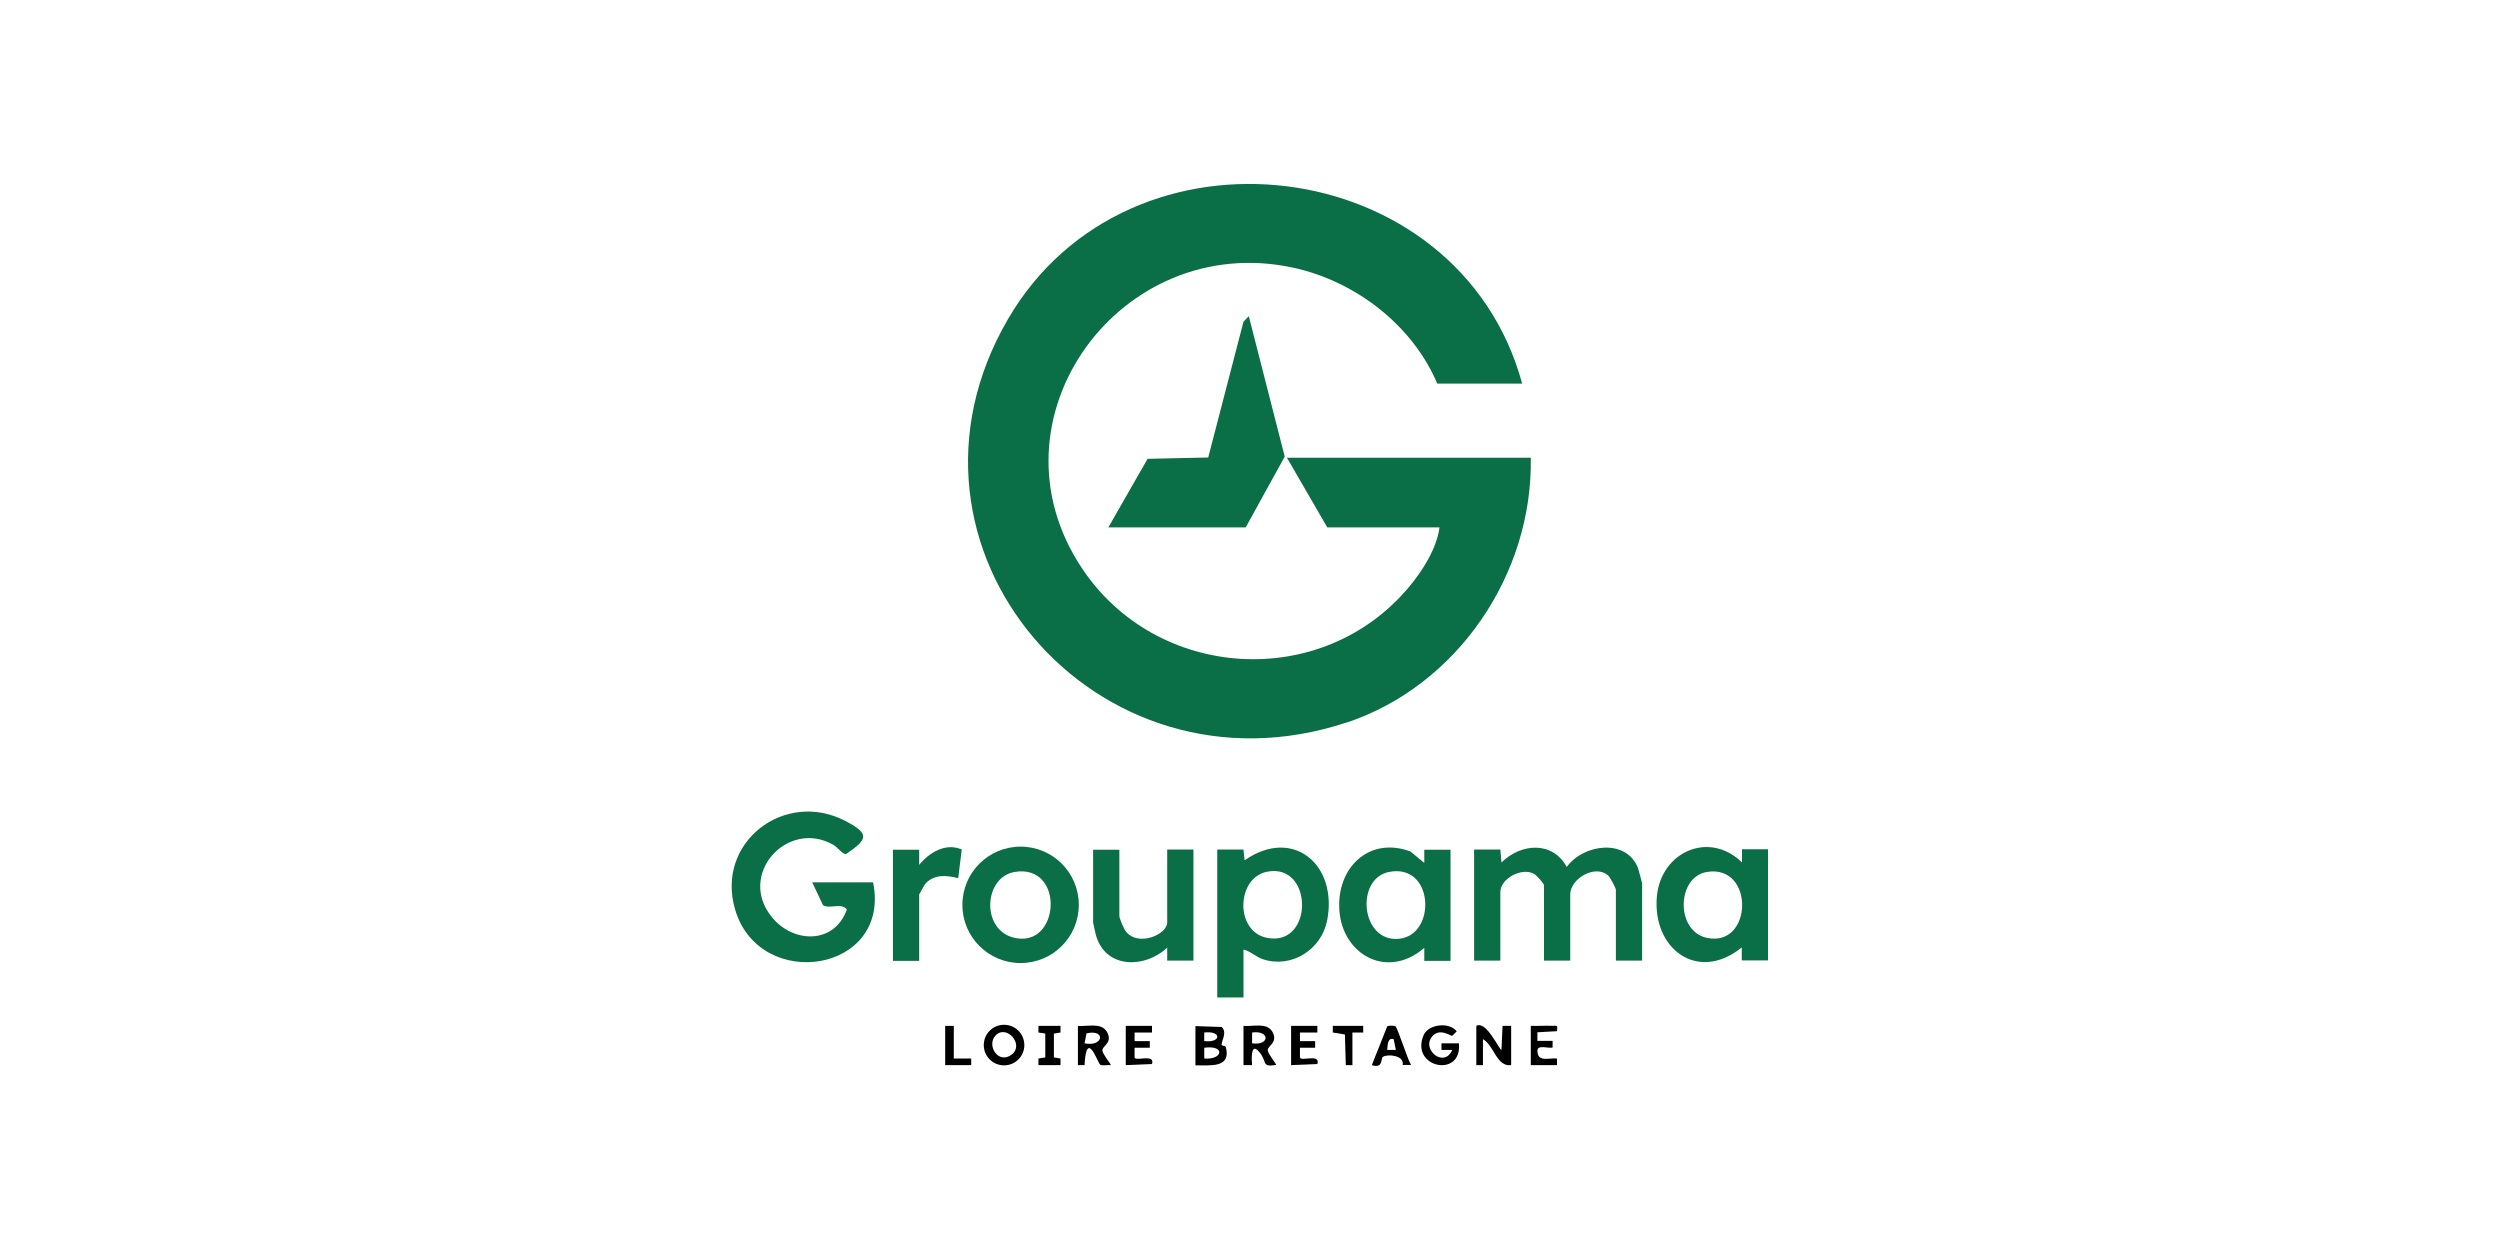
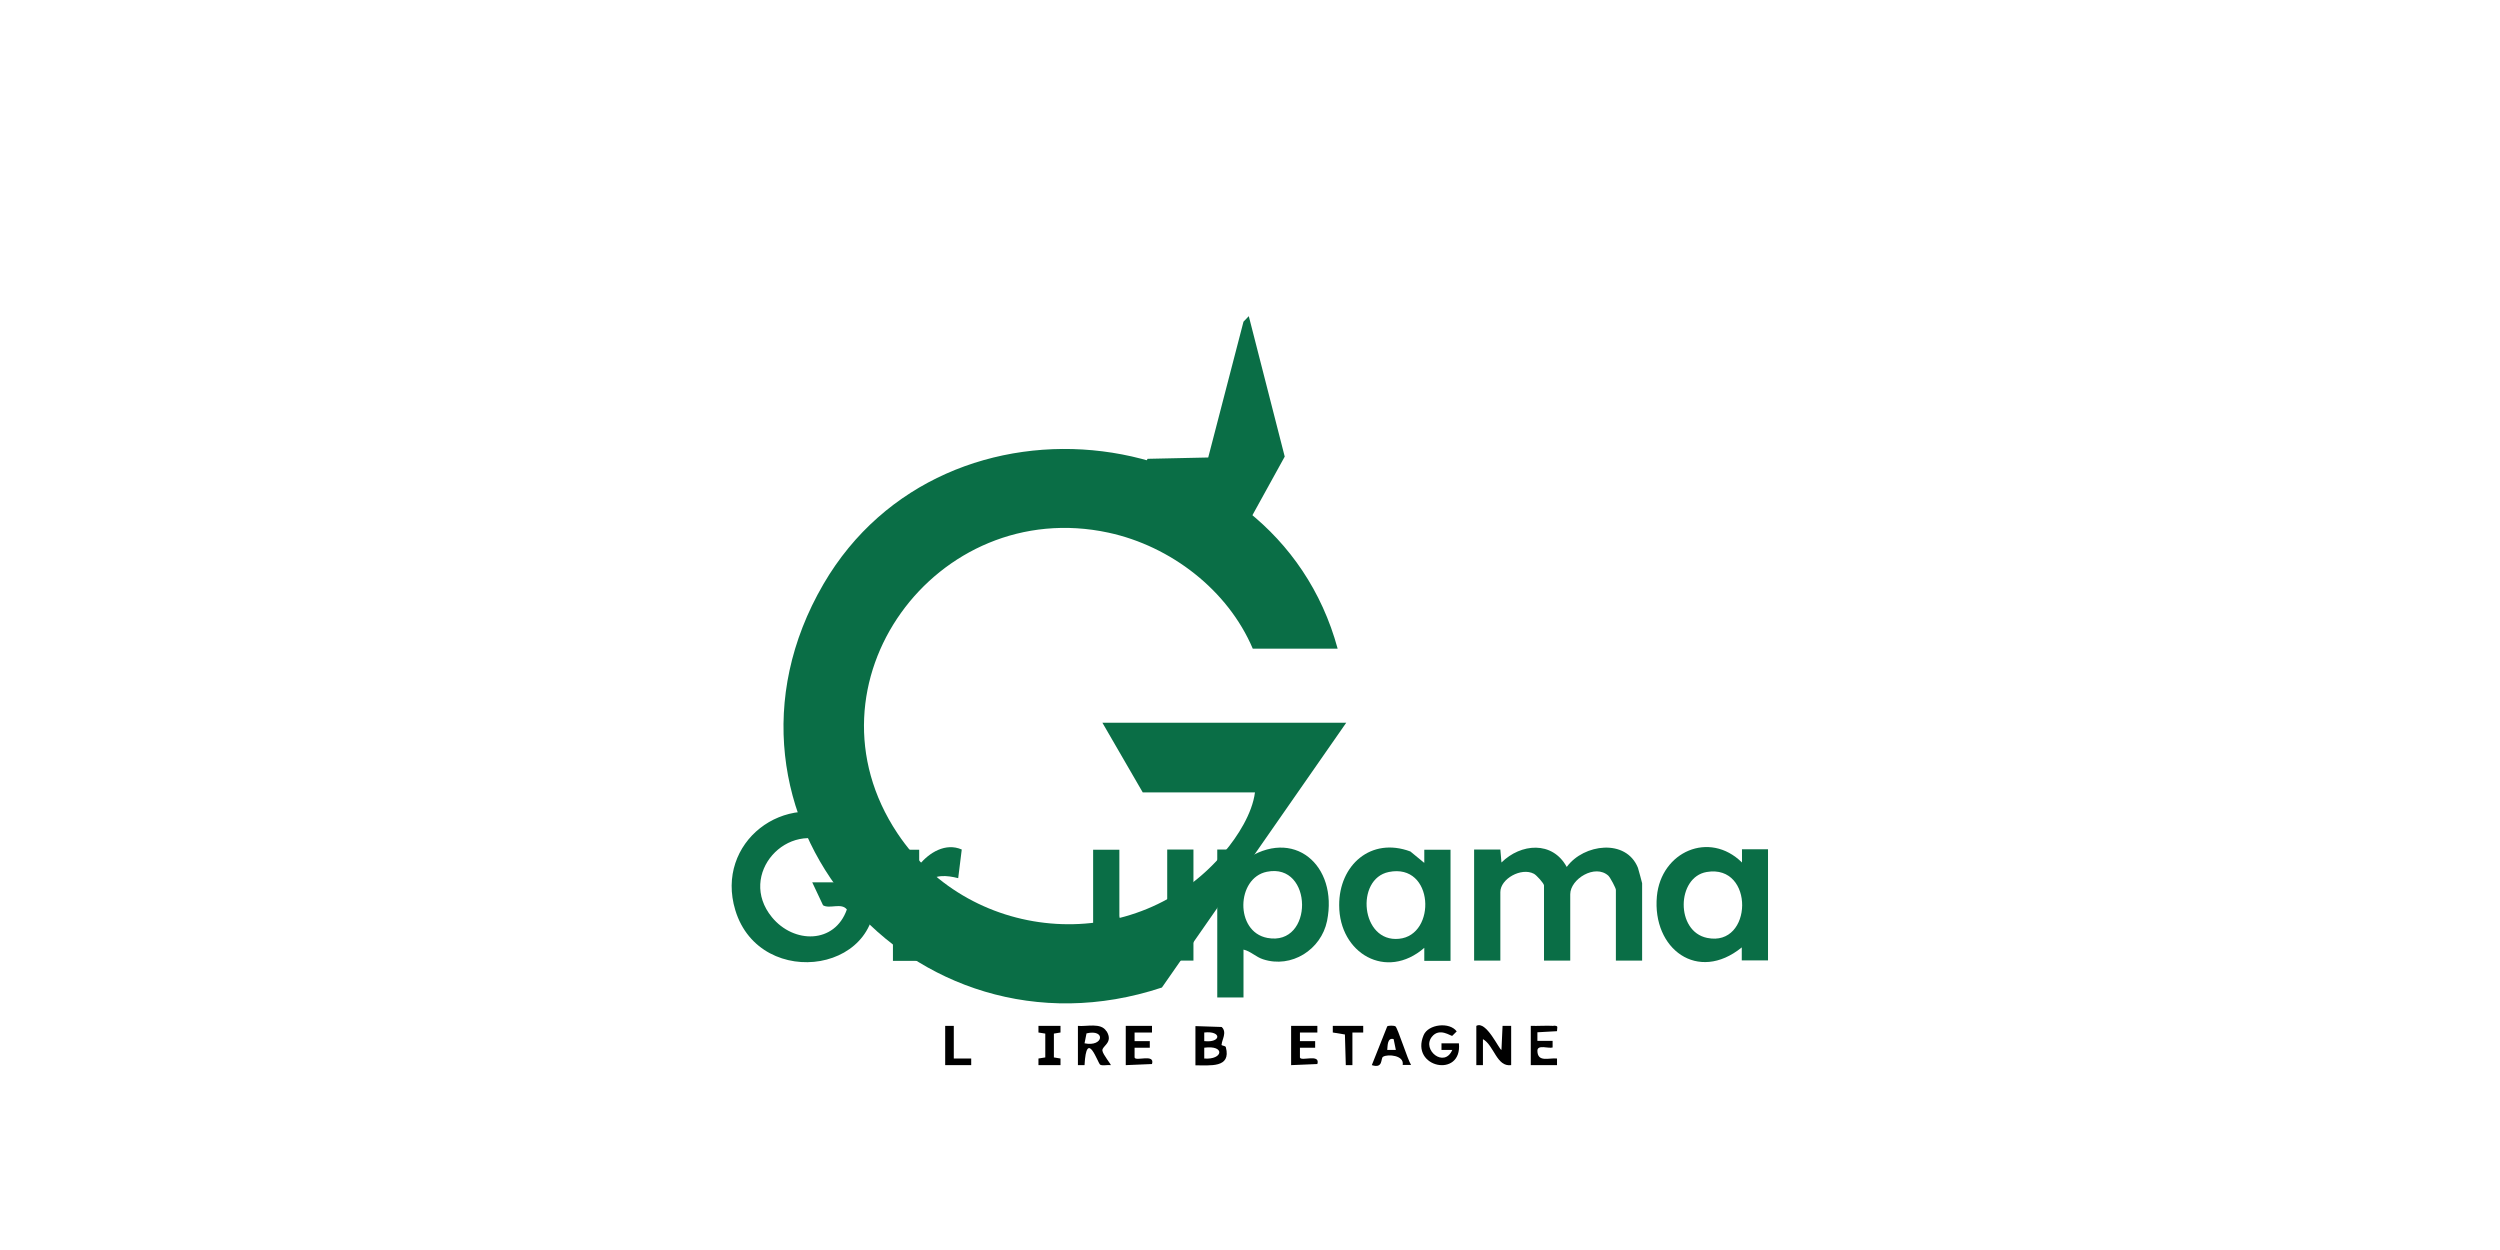
<svg xmlns="http://www.w3.org/2000/svg" id="Calque_1" viewBox="0 0 113.39 56.69">
  <path d="M71.06,39.32c-.65-1.19-2.08-1.07-2.96-.2l-.05-.59h-1.19v5.04h1.19v-3.11c0-.6.95-1.13,1.52-.83.12.06.46.44.46.53v3.41h1.19v-3.01c0-.69,1.13-1.39,1.73-.84.09.09.34.56.34.64v3.21h1.19v-3.51s-.16-.62-.19-.7c-.54-1.34-2.46-1.08-3.22-.05Z" style="fill:#0a6e46;" />
  <path d="M36.84,40.02l.49,1.04c.3.18.83-.13,1.08.19-.55,1.57-2.41,1.56-3.4.35-1.59-1.94.71-4.47,2.79-3.28.19.11.41.42.57.42.98-.67,1.1-.91,0-1.49-2.77-1.47-5.95.96-5.02,4.03,1.13,3.74,7.08,2.83,6.25-1.26h-2.77Z" style="fill:#0a6e46;" />
  <path d="M52.94,41.84c0,.55-1.33,1.12-1.88.4-.09-.11-.29-.59-.29-.69v-3.01h-1.19v3.31s.12.57.15.64c.47,1.47,2.23,1.42,3.21.49v.59s1.19,0,1.19,0v-5.04h-1.19v3.31Z" style="fill:#0a6e46;" />
  <path d="M43.62,38.53c-.73-.32-1.48.14-1.93.7v-.69s-1.19,0-1.19,0v5.04h1.19v-3.01s.24-.44.29-.5c.41-.43.96-.37,1.48-.24l.16-1.29Z" style="fill:#0a6e46;" />
  <path d="M56.45,39.03l-.05-.5h-1.19v6.71h1.19v-2.17c.32.07.57.34.89.44,1.28.42,2.63-.43,2.9-1.74.51-2.53-1.53-4.29-3.74-2.75ZM57.48,42.54c-1.48-.28-1.41-2.72-.02-3,2.11-.43,2.14,3.4.02,3Z" style="fill:#0a6e46;" />
  <path d="M79.01,38.53v.59c-1.48-1.46-3.67-.49-3.86,1.53-.22,2.39,1.86,3.94,3.85,2.32v.59s1.19,0,1.19,0v-5.04h-1.19ZM77.43,42.54c-1.44-.29-1.39-2.76-.02-2.99,2.18-.37,2.1,3.42.02,2.99Z" style="fill:#0a6e46;" />
  <path d="M64.59,39.13l-.62-.51c-1.79-.67-3.24.62-3.23,2.44,0,2.18,2.14,3.43,3.86,1.93v.59s1.19,0,1.19,0v-5.04h-1.19s0,.59,0,.59ZM63.45,42.58c-1.73.17-1.99-2.72-.46-3.03,2.06-.42,2.18,2.87.46,3.03Z" style="fill:#0a6e46;" />
-   <path d="M46.29,38.4c-1.46,0-2.64,1.18-2.64,2.64s1.18,2.64,2.64,2.64,2.64-1.18,2.64-2.64-1.18-2.64-2.64-2.64ZM45.95,42.52c-1.46-.39-1.32-2.73.06-2.97,2.32-.4,2.08,3.54-.06,2.97Z" style="fill:#0a6e46;" />
-   <path d="M61.06,32.78c5.04-1.67,8.47-6.74,8.37-12.02h-11.06l1.83,3.16h5.09c-.12.95-.78,1.99-1.39,2.71-3.95,4.72-11.44,4.24-14.83-.86-4.51-6.78,1.76-15.32,9.58-13.63,2.82.61,5.41,2.6,6.54,5.26h3.85c-2.86-10.52-17.82-12.37-23.32-2.93-6.04,10.37,4.01,22.06,15.35,18.3Z" style="fill:#0a6e46;" />
+   <path d="M61.06,32.78h-11.06l1.83,3.16h5.09c-.12.95-.78,1.99-1.39,2.71-3.95,4.72-11.44,4.24-14.83-.86-4.51-6.78,1.76-15.32,9.58-13.63,2.82.61,5.41,2.6,6.54,5.26h3.85c-2.86-10.52-17.82-12.37-23.32-2.93-6.04,10.37,4.01,22.06,15.35,18.3Z" style="fill:#0a6e46;" />
  <polygon points="54.8 20.75 52.05 20.81 50.27 23.92 56.5 23.92 58.27 20.71 56.64 14.34 56.4 14.59 54.8 20.75" style="fill:#0a6e46;" />
  <path d="M68.1,47.62c-.1,0-.69-1.35-1.14-1.09v1.78h.3s0-1.18,0-1.18c.51.29.62,1.27,1.28,1.18v-1.78h-.39s-.05,1.09-.05,1.09Z" />
  <path d="M65.38,47.32v.3s.49,0,.49,0c-.36.84-1.39,0-.93-.59.35-.45.87-.02.93-.05l.2-.2c-.32-.44-1.29-.33-1.5.17-.63,1.48,1.76,1.97,1.6.37h-.79Z" />
  <path d="M51.46,47.96v-.44s.69,0,.69,0v-.3h-.69s0-.39,0-.39h.79s0-.3,0-.3h-1.19s0,1.78,0,1.78l1.19-.05c.15-.49-.76-.1-.79-.3Z" />
  <path d="M58.96,47.96v-.44s.69,0,.69,0v-.3h-.69s0-.39,0-.39h.79s0-.3,0-.3h-1.19s0,1.78,0,1.78l1.19-.05c.15-.49-.76-.1-.79-.3Z" />
  <path d="M70.47,46.53c-.34-.02-.7.01-1.04,0v1.78h1.19s0-.3,0-.3c-.37-.04-.88.19-.89-.35,0-.3.51-.09.69-.15v-.3h-.69s0-.39,0-.39l.89-.05c0-.2.08-.24-.15-.25Z" />
  <polygon points="43.26 46.53 42.87 46.53 42.87 48.31 44.05 48.31 44.05 48.01 43.26 48.01 43.26 46.53" />
  <polygon points="60.45 46.53 60.45 46.83 61 46.92 61.04 48.31 61.34 48.31 61.34 46.83 61.83 46.83 61.83 46.53 60.45 46.53" />
  <path d="M55.41,47.37c0-.19.26-.55,0-.79l-1.19-.04v1.78c.65-.01,1.63.14,1.38-.82-.02-.08-.2-.06-.2-.12ZM54.62,46.83c.8-.09.78.48,0,.39v-.39ZM54.62,48.01v-.49c.97-.13.85.56,0,.49Z" />
-   <path d="M45.54,46.48c-.51,0-.92.41-.92.92s.41.92.92.92.92-.41.92-.92-.41-.92-.92-.92ZM45.89,47.83c-.62.47-1.16-.43-.73-.87.5-.51,1.31.42.73.87Z" />
-   <path d="M57.69,46.77c-.24-.4-.9-.2-1.29-.24v1.78h.39s-.14-1.29.42-.47c.23.34.04.57.67.46.03-.02-.36-.48-.38-.66-.02-.22.51-.35.19-.88ZM56.79,47.32v-.49c.82-.11.81.61,0,.49Z" />
  <path d="M50.18,46.77c-.24-.4-.9-.2-1.29-.24v1.78h.3c.09-1.69.6-.09.71-.02.1.06.34,0,.48.02.03-.02-.36-.48-.38-.66-.02-.22.51-.35.19-.88ZM49.19,47.32l.09-.45c.88-.21.78.63-.09.45Z" />
  <path d="M63.29,46.55c-.07-.04-.31-.04-.37,0l-.7,1.76c.53.17.39-.31.51-.38.21-.13.97-.07.89.37h.38c-.15-.22-.61-1.69-.71-1.75ZM62.92,47.62c.02-.19,0-.57.29-.49l.1.49h-.39Z" />
  <polygon points="47.8 47.96 47.8 46.88 48.1 46.83 48.1 46.53 47.6 46.53 47.1 46.53 47.1 46.83 47.41 46.88 47.41 47.96 47.1 48.01 47.1 48.31 47.6 48.31 48.1 48.31 48.1 48.01 47.8 47.96" />
</svg>